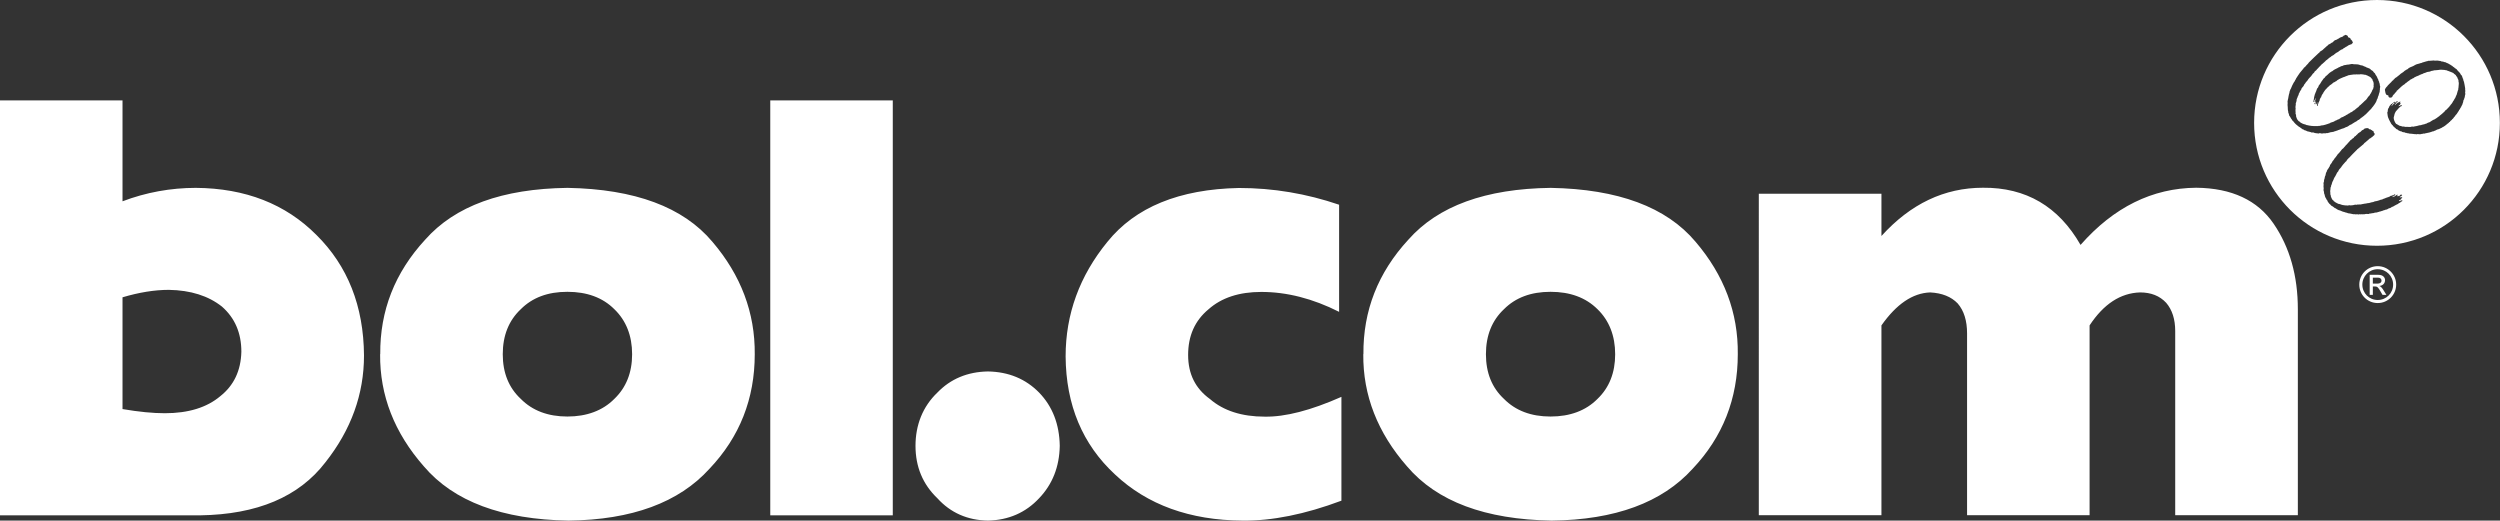
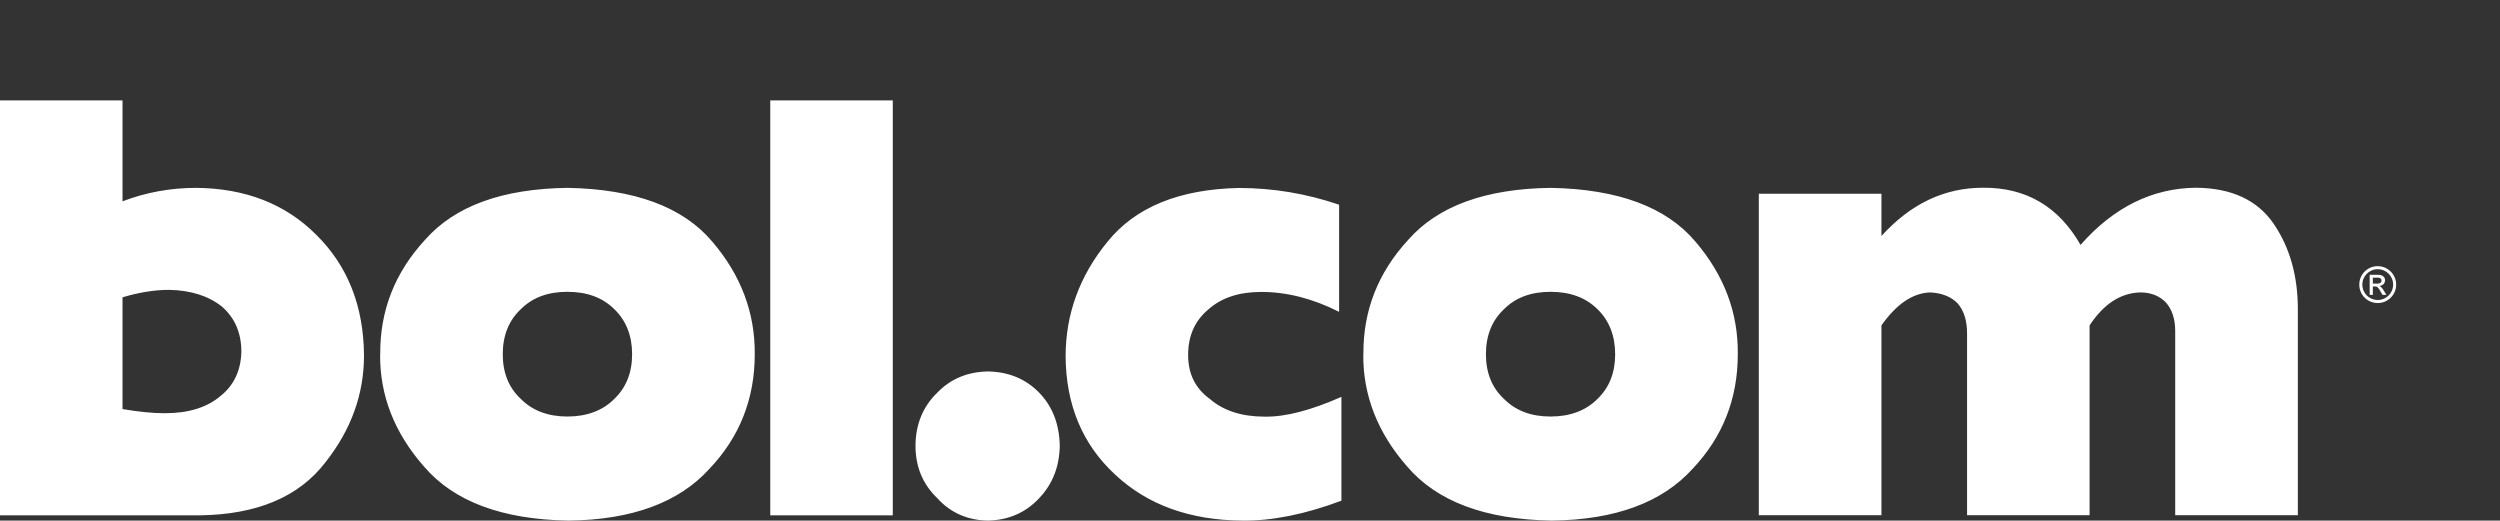
<svg xmlns="http://www.w3.org/2000/svg" id="Layer_2" data-name="Layer 2" viewBox="0 0 204.67 42.62">
  <rect x="0" y="0" width="204.67" height="42.62" fill="#333333" stroke="none" />
  <defs>
    <style>
      .cls-1 {
        fill: #fff;
        fill-rule: evenodd;
      }
    </style>
  </defs>
  <g id="Text">
    <g>
      <path class="cls-1" d="M194,24.14h.26v-.69h.16c.2,0,.28.07.48.43l.15.26h.32l-.2-.32c-.13-.22-.24-.36-.38-.41h0c.28-.02.47-.21.47-.48,0-.18-.14-.43-.54-.43h-.72v1.62h0,0ZM194.26,23.22v-.49h.42c.17,0,.29.09.29.24,0,.17-.14.25-.34.25h-.38ZM194.66,21.79c-.84,0-1.51.67-1.51,1.51s.67,1.51,1.51,1.51,1.51-.68,1.51-1.51-.68-1.51-1.51-1.51ZM194.66,22.04c.7,0,1.26.56,1.26,1.26,0,.7-.56,1.26-1.26,1.26-.7,0-1.26-.56-1.26-1.26h0c0-.69.56-1.26,1.25-1.26,0,0,0,0,.01,0ZM0,8.22h10.03v8.26c1.92-.73,3.95-1.1,6-1.1,4.06.03,7.35,1.32,9.87,3.85,2.57,2.54,3.87,5.83,3.9,9.87,0,3.17-1.05,6.08-3.16,8.75-2.17,2.83-5.59,4.27-10.26,4.34H0V8.22ZM10.03,33.49c1.35.23,2.5.34,3.46.34,1.94,0,3.45-.47,4.55-1.4,1.11-.88,1.68-2.09,1.72-3.63,0-1.54-.53-2.77-1.59-3.7-1.11-.88-2.56-1.34-4.35-1.37-1.18,0-2.44.21-3.79.61v9.15h0ZM31.13,29c-.03-3.56,1.19-6.68,3.68-9.38,2.44-2.76,6.32-4.17,11.65-4.24,5.52.1,9.47,1.57,11.86,4.41,2.34,2.74,3.5,5.81,3.47,9.21,0,3.64-1.23,6.77-3.71,9.38-2.5,2.76-6.35,4.18-11.53,4.24-5.45-.09-9.4-1.57-11.84-4.43-2.43-2.76-3.62-5.83-3.59-9.19h0ZM41.16,29c0,1.52.49,2.74,1.48,3.66.95.96,2.23,1.44,3.81,1.44s2.89-.48,3.84-1.44c.97-.93,1.46-2.15,1.46-3.66s-.49-2.76-1.46-3.69c-.95-.95-2.24-1.42-3.84-1.42s-2.86.47-3.81,1.42c-.99.93-1.48,2.16-1.48,3.69ZM63.06,8.22h10.03v33.97h-10.03V8.22ZM80.88,30.41c1.7.03,3.09.61,4.19,1.73,1.1,1.14,1.66,2.59,1.69,4.36-.03,1.72-.6,3.15-1.69,4.29-1.1,1.18-2.5,1.79-4.19,1.83-1.68-.03-3.06-.64-4.14-1.83-1.19-1.14-1.79-2.57-1.79-4.29s.6-3.22,1.79-4.36c1.08-1.12,2.46-1.7,4.14-1.73ZM109.82,40.99c-2.99,1.12-5.69,1.66-8.11,1.63-4.3-.03-7.78-1.29-10.42-3.77-2.67-2.47-4.02-5.69-4.05-9.67,0-3.46,1.14-6.59,3.42-9.38,2.29-2.84,5.88-4.31,10.77-4.41,2.8,0,5.53.46,8.2,1.37v8.77c-2.16-1.09-4.28-1.63-6.37-1.63-1.81,0-3.25.47-4.32,1.42-1.12.93-1.67,2.17-1.67,3.74s.6,2.75,1.79,3.61c1.11.96,2.61,1.44,4.48,1.44,1.68.03,3.77-.51,6.28-1.62v8.51h0ZM111.62,29c-.03-3.56,1.19-6.68,3.68-9.38,2.44-2.76,6.32-4.17,11.65-4.24,5.52.1,9.47,1.57,11.86,4.41,2.34,2.74,3.5,5.81,3.46,9.21,0,3.64-1.23,6.77-3.7,9.38-2.5,2.76-6.34,4.18-11.53,4.24-5.46-.09-9.4-1.57-11.84-4.43-2.42-2.76-3.62-5.83-3.59-9.19h0ZM121.65,29c0,1.52.49,2.74,1.48,3.66.95.96,2.22,1.44,3.81,1.44s2.89-.48,3.84-1.44c.97-.93,1.45-2.15,1.45-3.66s-.49-2.76-1.45-3.69c-.96-.95-2.24-1.42-3.84-1.42s-2.86.47-3.81,1.42c-.99.93-1.48,2.16-1.48,3.69ZM143.99,15.86h10.04v3.46c2.38-2.63,5.15-3.95,8.31-3.95,3.52-.03,6.19,1.53,7.99,4.68,2.72-3.09,5.88-4.65,9.47-4.68,2.91.03,5.02,1.02,6.34,2.95,1.32,1.93,1.98,4.27,1.98,7v16.86h-10.04v-15.08c0-.97-.25-1.74-.74-2.31-.53-.57-1.24-.85-2.14-.85-1.6.05-2.98.95-4.13,2.7v15.54h-10.03v-14.88c0-1.04-.25-1.86-.77-2.46-.53-.55-1.28-.85-2.25-.9-1.43.05-2.76.95-3.99,2.7v15.54h-10.04V15.86h0Z" />
-       <path class="cls-1" d="M194.6,0c-5.56,0-10.06,4.5-10.06,10.06s4.5,10.06,10.06,10.06,10.06-4.5,10.06-10.06-4.5-10.06-10.06-10.06ZM189.98,10.91s-.1-.04-.13.02c-.12,0-.22-.03-.34-.04-.06-.03-.13-.06-.21-.04-.01-.03-.04,0-.05,0-.05,0-.07-.06-.13-.04-.05-.04-.13-.03-.19-.05-.06-.02-.12-.04-.16-.08-.04.02-.06-.02-.11-.02-.04-.03-.08-.07-.14-.07-.11-.07-.21-.17-.32-.22-.17-.12-.32-.26-.44-.42-.03-.07-.12-.07-.12-.15-.1-.1-.13-.24-.23-.34,0-.03-.02-.06-.02-.1,0-.07-.08-.12-.05-.19-.03-.07-.03-.15-.04-.22-.01-.12,0-.22-.02-.33-.02-.04.02-.09,0-.13.03-.07-.02-.13,0-.19,0-.09.04-.16.05-.24.01-.13.05-.24.07-.37.05-.07.02-.18.07-.26.01-.05.04-.08.05-.13.06-.06.06-.15.11-.22v-.02c.08-.14.13-.29.24-.42.02-.08.09-.14.11-.22.09-.15.2-.3.3-.45.09-.12.19-.24.3-.36.02-.08.12-.1.16-.17h.01c.08-.13.2-.19.27-.32.27-.26.53-.53.81-.78.05,0,.06-.06.08-.09.1-.09.23-.12.32-.24.1-.07.19-.18.29-.26.06.01.04-.07.09-.07.01-.06.07-.03.1-.07.09-.02.15-.12.25-.14.07-.03.08-.11.15-.14.06-.07.15-.04.21-.1.03.01.03-.03.06-.04.11-.02.16-.12.27-.14.07-.04.17-.03.22-.13.06,0,.09-.05.15-.07.05.04.14.02.17.09h0c.08.02-.03.12.07.11.02.03.06.04.09.04.02.02.07.03.07.07.05.02,0,.07.05.09.06,0,.05.07.09.09.04,0,0,.06.03.05,0,.06.08.1,0,.15-.05.04-.09.12-.16.1-.02.03-.07.03-.1.04-.1.04-.19.14-.3.17-.05.08-.15.06-.2.14-.07.08-.18.05-.25.14-.06.02-.11.07-.16.12-.07.03-.15.07-.21.12-.03,0-.04.06-.08.06-.09.12-.24.12-.32.23-.15.07-.25.22-.4.3-.03.07-.11.09-.15.16-.07.02-.09.11-.16.12-.07.1-.16.16-.24.25-.05.07-.12.13-.18.19-.04.11-.2.13-.22.26-.09.06-.16.14-.21.24-.03,0-.02.03-.04.05-.11.12-.22.21-.3.36-.07.09-.14.14-.19.24-.05.06-.11.12-.12.2-.07.06-.11.15-.18.21,0,.02,0,.04,0,.05-.05.07-.09.15-.14.22.02.05-.05.06-.04.1-.08.06-.02.18-.1.23-.03.04-.02.09-.05.13.01.03-.03.05-.03.07-.03.07-.06.15-.04.23-.05.05-.02.13-.07.17.03.16-.06.29-.01.45-.03.14,0,.24,0,.38-.04.05.02.08.03.12,0,.06,0,.09.01.15,0,.06.05.09.05.15.02.01.01.03.02.05.05.07.09.14.15.19.08,0,.09.1.16.11.03.04.08.03.12.07.05.02.1.05.16.06.07.01.14.04.2.07.07,0,.13.03.2.04.26.05.52.05.76.04.02-.03.05,0,.07-.01.09,0,.17-.05.27-.05.06.02.11-.04.17-.03.15-.05.3-.09.45-.15.01-.05.08-.03.11-.06.07-.03.16-.03.22-.08.03-.01.06-.02.07-.05.13-.01.21-.13.34-.13.03-.03.06-.07.11-.08.03-.06.09-.05.13-.08.06-.01.11-.04.16-.08.04,0,.06-.04.1-.04.02-.02.04-.03.06-.05.08-.02.15-.08.22-.13.01-.01.03-.01.05-.01.04-.06.09-.05.13-.1.12,0,.19-.16.3-.17,0-.04.07-.03.07-.07.07-.04.12-.11.19-.15.02-.02.06-.02.06-.05.06-.03.08-.12.16-.15.13-.1.25-.25.38-.36.05-.02.08-.07.12-.11.06-.06.09-.14.14-.21.06-.03.1-.11.14-.15.01-.08.1-.12.11-.2.06-.07.06-.16.11-.22.02-.07.09-.12.07-.21.03-.04.03-.09.01-.13.03-.16,0-.32-.09-.45.02-.1-.11-.13-.13-.21-.07-.04-.13-.1-.21-.12-.04-.03-.1-.06-.15-.07-.07-.06-.17-.02-.25-.06-.1,0-.21-.04-.31-.01-.05.02-.1-.01-.14,0-.05.03-.11-.03-.16.01-.12,0-.25-.01-.36.03-.01,0-.02,0-.03-.02-.02.03-.06.02-.09.03-.04,0-.09.03-.13.02-.07.04-.15.06-.23.09-.06.03-.13.06-.19.07-.02.02-.05.02-.07.03-.12.07-.25.09-.36.18-.09.02-.14.15-.24.15-.05.07-.14.05-.19.12-.08.08-.17.14-.27.2-.03.07-.11.09-.15.15-.01,0-.02,0-.03.02-.01.03-.06.07-.09.1-.11.1-.17.22-.25.33.02.08-.1.07-.08.15-.04.04-.07.1-.08.16-.02.02,0,.08-.05.08-.04.03-.02.09-.06.11-.03.05,0,.1-.04.15,0,.03-.03.05-.04.09-.02.02-.04.05-.03.08-.04,0-.02.06-.02.07-.02.02-.04.05-.04.08.01,0,.02.02.02.03-.05,0,.02.09-.04.06-.02,0-.03.02-.05,0,0-.05.03-.12,0-.16.03-.02.03-.05.04-.08,0-.02-.02-.03-.04-.02,0,.01-.02.03,0,.04,0,.02-.02.04-.04.05,0,.02.02.03,0,.05,0,.01-.02,0-.02,0-.03-.02-.04-.05-.03-.08.01-.03,0-.07.02-.11,0-.01-.02-.02-.04-.01-.03.03-.01.08-.03.11,0,.03.02.07-.01.09-.02,0-.05-.01-.06-.04.02-.02,0-.04.01-.06.08-.04.01-.09.06-.14-.04-.09.03-.17.03-.24,0,0-.01-.02-.02-.01-.05.06-.04.15-.1.19,0,.02,0,.05.03.07-.02,0-.02.03-.04.04-.09.03-.04-.08-.05-.11.05-.03-.01-.08.03-.11,0-.12.04-.21.06-.33.04-.02,0-.05.02-.07,0-.06.07-.09.06-.16.09-.12.07-.3.2-.4.01-.05.05-.08.05-.14.09-.12.18-.23.24-.36.05-.08.13-.16.17-.24.12-.05.13-.2.26-.25.11-.09.22-.24.36-.3.03-.03.05-.05.09-.05.13-.12.29-.19.44-.26.05-.04.1-.06.16-.08.08-.05.16-.09.26-.1.09-.08.23-.05.33-.09.07-.02.17,0,.23-.03.11-.03.22-.04.33-.01.2,0,.39,0,.56.08.07,0,.13.03.2.04.08.07.21.07.29.14.1.02.18.08.28.11.06.08.15.14.23.18.03.04.07.07.09.12.05.05.11.07.12.15.06.07.09.16.15.23,0,.1.1.16.11.27,0,.07.08.1.06.18.05.08.05.18.06.27.05.05,0,.12.01.18-.03.04,0,.08-.01.12-.03.08,0,.19-.05.27,0,.05-.04.08-.04.13.01.04-.04.07-.02.11-.06.03-.02.08-.06.12.01.11-.1.17-.1.28-.02.02-.03.05-.03.08-.03.07-.09.13-.12.2-.06.07-.11.15-.16.22-.09.08-.12.19-.23.26-.11.11-.18.2-.29.3-.03.05-.08.09-.14.11-.04.1-.14.1-.2.18-.03,0-.04.04-.07.05-.09.01-.09.13-.18.13,0,.03-.03.04-.06.05-.06,0-.09.06-.13.09-.13.06-.24.14-.36.21-.09.09-.22.09-.31.18-.05.04-.11.07-.16.09-.12.02-.21.12-.33.13-.04.01-.08.04-.13.04-.02.03-.05,0-.07.04-.05,0-.07.02-.12.04-.07,0-.13.07-.21.07-.04.03-.09.03-.13.04-.03.03-.09.03-.13.05-.04,0-.07,0-.11.02-.07-.02-.12.03-.17.03l-.11.03s-.07.04-.12.01c-.05.02-.1.03-.15.03-.06-.02-.11,0-.16,0-.06.02-.13.02-.19,0ZM192.45,11.42s-.02,0,0-.01c0,0,0,0,0,.01ZM196.6,16.29s-.05.01-.06.03c-.02.08-.11.04-.15.11.01.03.04.04.07.03.03-.07.12.02.14-.07.02,0,.06,0,.08.01-.02.03,0,.1-.06.09-.03.03-.08.01-.09.05.07.02-.02.01-.03.03-.04.06-.13.04-.17.12-.03,0-.04.04-.07.03-.12.07-.25.12-.36.2-.03.02-.08,0-.11.04-.02,0-.02.03-.04.04-.08.04-.17.05-.25.09,0,.01-.02.04-.04.02,0,.04-.05.02-.06.04-.06.02-.12.01-.17.05-.09,0-.16.07-.26.08-.07.04-.17.03-.25.08-.04-.02-.07,0-.09.03-.09.02-.21,0-.29.05-.09.02-.17.01-.26.04-.04.01-.1-.01-.13.03-.04.03-.09-.01-.13.01-.1-.02-.2.01-.3.03-.01-.02-.04-.02-.05-.01-.03.02-.07,0-.11,0-.06.02-.15,0-.22,0-.04.04-.09.01-.15,0-.08,0-.18.03-.25-.01-.04.02-.07.01-.11,0-.11-.01-.22-.06-.34-.06-.02-.02-.06,0-.08-.02-.09-.05-.19-.04-.28-.09-.17-.02-.3-.13-.47-.16-.08-.03-.14-.07-.21-.12-.03-.05-.12-.02-.14-.08-.08-.05-.16-.13-.25-.16-.04-.06-.1-.12-.16-.16-.05-.09-.15-.16-.16-.26-.02-.05-.09-.08-.09-.14-.08-.11-.13-.24-.15-.38-.06-.07-.01-.18-.06-.26.01-.05-.05-.08-.01-.12,0-.05,0-.11.01-.16-.01,0-.01-.02-.02-.02-.01-.11.03-.22,0-.33,0-.09.07-.15.04-.24.03-.03,0-.09.04-.12.03-.09.02-.2.08-.28,0-.06.04-.12.04-.19.02-.05.04-.11.08-.16-.02-.06.06-.1.06-.16.02,0,.03-.01.03-.02.01-.03.04-.06.06-.09.02-.08.12-.14.1-.23.09-.11.17-.21.22-.34.06-.03.07-.1.12-.14,0-.04.05-.07.07-.1.07-.07.12-.17.18-.24.04-.1.16-.15.22-.26.1-.09.15-.23.27-.29.06-.05.09-.12.16-.18.04-.06.09-.11.14-.15.09-.09.16-.2.26-.29,0-.04.05-.05.08-.07.07-.06.14-.14.22-.17.03-.03.03-.08.07-.09,0,0,.01,0,0-.02.06-.03.12-.05.15-.12.09-.04.13-.16.22-.19.04-.05.12-.05.15-.11.05-.05.11-.12.19-.13.06-.04.1-.11.17-.13.03.03.06,0,.09,0,.04-.04.09,0,.13,0,0,0,.02,0,.02-.01h0s0,0,0,0c0,0,0,0,0,0,.05.03.07.12.14.09.03.01.07.01.09.05.08,0,.1.11.19.09,0,.05.05.09.04.15.03,0,.05.04.06.07.04.03-.02.07-.01.11-.06.07-.14.11-.19.17-.04,0-.03.05-.07.04-.06.09-.17.07-.22.17-.12.08-.21.2-.34.28-.02.04-.05.05-.07.09-.16.14-.33.28-.49.41-.05,0-.03.07-.08.08,0,.04-.06.01-.05.05-.05.04-.09.08-.12.12-.12.11-.22.23-.34.35,0,.02-.03.02-.03.04-.03.02-.03.06-.07.05-.01.04-.07.05-.08.1-.02.03-.06.01-.05.05-.08.05-.07.16-.16.19-.08.08-.14.17-.23.26,0,.02-.02.04-.03.05-.05,0-.03.08-.08.09,0,.05-.05.07-.07.1-.02.04-.05.07-.09.1-.02.06-.09.1-.09.17-.06.07-.13.14-.15.22-.06.09-.09.2-.16.28-.02.07-.09.14-.09.21-.04.03-.02.09-.07.12.01.02-.02.05-.03.07,0,.05-.03.07-.03.11-.02.06-.03.13-.07.18.03.04-.03.07-.01.1-.04.02-.02.07-.04.11.03.02-.03.06,0,.09-.03.09-.03.19-.01.28,0,.08-.01.16.04.22-.03.06.03.1.03.16,0,.02.03.04.04.06-.03.04.04.05.03.09.04.03.06.09.11.1,0,.03.04.03.03.06.08.03.13.11.21.13.02.02.05.04.08.04.05.05.13.06.21.07.09.04.19.07.29.09.02-.02.06-.01.07,0,.05.04.12,0,.17.02.03,0,.08-.01.1.01.04,0,.09-.02.13-.03.06,0,.12.03.18.01.1,0,.19-.02.29-.05.04.01.07-.02.1.01.06-.01.12-.04.18-.02.06-.03.13,0,.19-.01.08-.02.16-.04.23-.05.06.02.11-.05.17-.02.1-.02.19-.05.29-.05.02-.01.04-.02.06-.01.03.01.04-.03.07-.03.06-.03.14.01.18-.05.03,0,.07.03.08-.02.06-.01.11-.02.16-.04.09,0,.19-.05.28-.07.08-.04.16-.06.25-.07.07-.06.16-.06.24-.1.04-.04.1-.02.13-.06.04-.03.1.01.13-.04.07-.01.14-.05.19-.1.05,0,.12,0,.14-.05.02-.01.03.03.05.02.06-.04.11-.11.19-.09,0,.02-.04.05-.01.07-.01.04-.06,0-.07.04-.07,0-.09.07-.15.08,0,0-.01,0-.02.01,0,.01,0,.02.02.03.03-.03.09,0,.1-.05.08.01.12-.05.17-.08.05-.03.1-.09.16-.06,0,.02,0,.06-.04.06-.02,0-.01.03-.03.04.03.06.07-.04.11.02.03-.07.15,0,.15-.1.03-.03.07-.05.12-.03.02,0,.05.02.05.04-.06.03-.07.12-.15.1-.02.03-.05.03-.07.05.02.03.03,0,.05.03.06.02.09-.07.13,0,.02,0,.04-.01.05,0,0,.06-.07.05-.08.09ZM201.72,8.11s0,.07-.04.09c0,.07-.03.14-.04.2-.03.04-.03.09-.04.13-.02.07-.09.14-.11.21.01.05-.05.06-.06.1-.01.03-.04.06-.04.1-.04.03-.08.06-.08.11-.06.1-.13.19-.19.29-.07.06-.11.12-.15.19-.09.06-.11.18-.21.23-.04.1-.15.1-.19.21-.02.04-.07,0-.07.05-.06.08-.16.11-.22.19-.04,0-.07.09-.11.07-.02.06-.1.05-.14.11-.02.02-.05-.01-.06.03-.02,0-.04.01-.05.03-.09.04-.17.07-.26.12-.06,0-.09.04-.14.04-.05.04-.12.05-.17.09-.06,0-.08.03-.12.05-.07-.01-.13.04-.19.05-.1.03-.21.07-.31.08-.07.03-.17.02-.24.06-.07-.03-.14.03-.22.02-.05.02-.11.03-.16.03-.06,0-.12,0-.18-.02-.05.04-.13.02-.19.01-.1.01-.21-.03-.32-.03-.1-.02-.2.01-.28-.05-.07.05-.12-.05-.19-.02-.02-.03-.06,0-.07-.04-.09-.02-.19,0-.27-.08-.09,0-.16-.05-.24-.08-.05-.06-.12-.1-.2-.12-.04-.08-.14-.11-.18-.18-.02-.04-.05-.01-.07-.05,0-.08-.11-.09-.12-.16-.07-.05-.07-.14-.13-.21-.06-.1-.1-.21-.15-.32-.05-.11-.05-.25-.07-.36-.04-.08.05-.13.03-.21,0-.09.02-.18.09-.25.03-.11.09-.2.17-.27,0-.05.09-.02.11-.09.02,0,.03-.02.05-.01.01.01.03.04,0,.05-.09.02-.03.12-.11.14,0,.02-.02.04-.01.05.05-.02.06-.07.11-.1,0-.07.11-.05.09-.12.07,0,.13-.07.17-.13.04-.02.08-.06.14-.05,0,.03,0,.05,0,.08-.05.03-.1-.02-.12.05,0,.03-.04.05-.04.08-.03.01-.05.04-.07.07,0,.02.03,0,.04.01.05-.04.09-.11.15-.14.1.02.11-.13.21-.1.02-.03.05,0,.08,0,.02.03-.03.03-.04.04-.02,0-.02,0-.03.02.01.02,0,.07.04.05,0,0,.01,0,.02,0,0,.01.02.02.02.03-.07.02-.05.11-.11.12-.03.02-.07.05-.07.09,0,.01.02.01.03,0,.03-.07.07.03.1-.04.02-.07.09-.02.13-.03,0,.01.02.02.02.03-.04.03-.09.08-.14.07-.02.05-.07.07-.1.1-.08.1-.17.18-.25.28-.04.05-.08.11-.09.18-.06.02-.01.08-.05.12,0,.1-.07.18-.05.29,0,.07.03.13.05.2.02.04.04.07.05.11.05.06.07.16.16.17.08.06.17.09.25.14.11-.02.17.08.27.05.05,0,.11,0,.15.03.15-.02.32.02.47,0,.1-.07.2.02.3-.04.06,0,.11-.03.17-.03.04-.02.1-.01.15-.04.07,0,.12-.05.18-.02,0-.04.06,0,.07-.03.08-.03.16-.04.25-.06.05-.05.14-.02.2-.08.05-.01.09-.07.15-.06.04-.03.11-.03.13-.07.11-.06.21-.15.33-.18.12-.08.24-.14.35-.24.03,0,.04-.02.05-.04.16-.11.28-.24.43-.37.03-.04.06-.11.12-.12.1-.11.21-.2.29-.3,0-.06.09-.07.09-.13.1-.09.17-.22.23-.34.06-.02.05-.08.07-.12.11-.1.11-.25.19-.36.02-.11.07-.21.09-.32.04-.07.06-.15.05-.23.03-.05,0-.1.02-.16.02-.13.03-.28-.01-.39.03-.13-.08-.21-.1-.33-.02-.04-.05-.07-.08-.1-.03-.13-.17-.14-.24-.25-.07-.02-.13-.07-.21-.09-.06-.02-.12-.04-.18-.07-.04-.02-.08-.03-.12-.04-.01-.04-.05,0-.07-.03-.04,0-.08,0-.11-.02-.17,0-.35-.05-.53,0-.05-.01-.11.03-.15,0,0,.02-.03.03-.05.03-.03-.03-.07.01-.11,0,0-.01-.02-.01-.03-.01-.02.05-.08,0-.12.04-.06.02-.13,0-.17.05-.03,0-.07,0-.09.03-.07-.02-.13.04-.19.02-.05.03-.11.04-.17.07-.07.03-.15.03-.2.08-.04,0-.06.04-.1.03-.04.03-.1.05-.15.06-.04,0-.05.09-.1.05-.06.03-.12.07-.19.08,0,.02-.04.03-.06.03-.05.04-.11.04-.15.1-.06.02-.12.04-.16.08-.03.01-.06.02-.09.04-.01,0-.02.01-.03.02,0,.02-.02.01-.03.03-.1.08-.22.14-.3.23-.06-.02-.03.05-.08.05-.05.08-.15.1-.22.17-.16.12-.29.28-.45.41-.01,0-.03,0-.03.02,0,.07-.07.1-.11.15-.06.04-.06.12-.12.14-.05.03-.06.09-.1.12.01.07-.07.09-.11.14-.06-.03-.12.06-.16-.02-.04,0-.05-.03-.07-.05,0-.04.01-.09-.03-.11-.05,0-.09-.04-.14-.05-.09-.1-.09-.25-.12-.38-.02-.07.04-.1.05-.16.04-.06.1-.12.15-.17.02,0,.01-.03.02-.04.12-.14.26-.23.37-.38.04-.05.11-.05.12-.12.08-.03.11-.15.2-.16.09-.07.18-.14.28-.22.12-.14.29-.18.42-.33.09-.04.16-.12.25-.14.13-.16.33-.18.49-.27.08-.06.16-.09.25-.13.06-.02.13-.04.19-.05.04-.01.08-.02.12-.04.05,0,.11-.02.15-.05.15-.03.29-.1.44-.12.01,0,.03-.01.04-.02.12.01.24-.02.35-.02.07-.02.14-.01.21.01.02,0,.05-.01.07-.01h0c.1,0,.23,0,.33.03.06-.02.08.04.13.03.02.06.08,0,.12.02.06.02.12.06.19.05.1.07.22.08.32.16.06.02.11.06.16.1.1.02.14.13.24.16.07.11.21.11.26.23.08.11.21.19.27.32.02.04.03.09.08.1.05.06.06.15.09.22-.01.04.04.05.04.08.01.08.03.16.07.24.03.16.07.31.09.48.02.03,0,.1.01.14-.01.03-.01.06.01.09,0,.06,0,.11-.02.16.04.03-.02.08.03.11-.03.06-.03.14-.05.2.03.09-.08.15-.05.24ZM196.07,8.38s0,.04-.04.05c-.02,0-.05-.02-.06.01,0,0,.01.02,0,.02-.04-.02-.04-.06-.01-.09.03-.02.07-.05.1-.03,0,0,.01.02,0,.04h0Z" />
    </g>
  </g>
</svg>